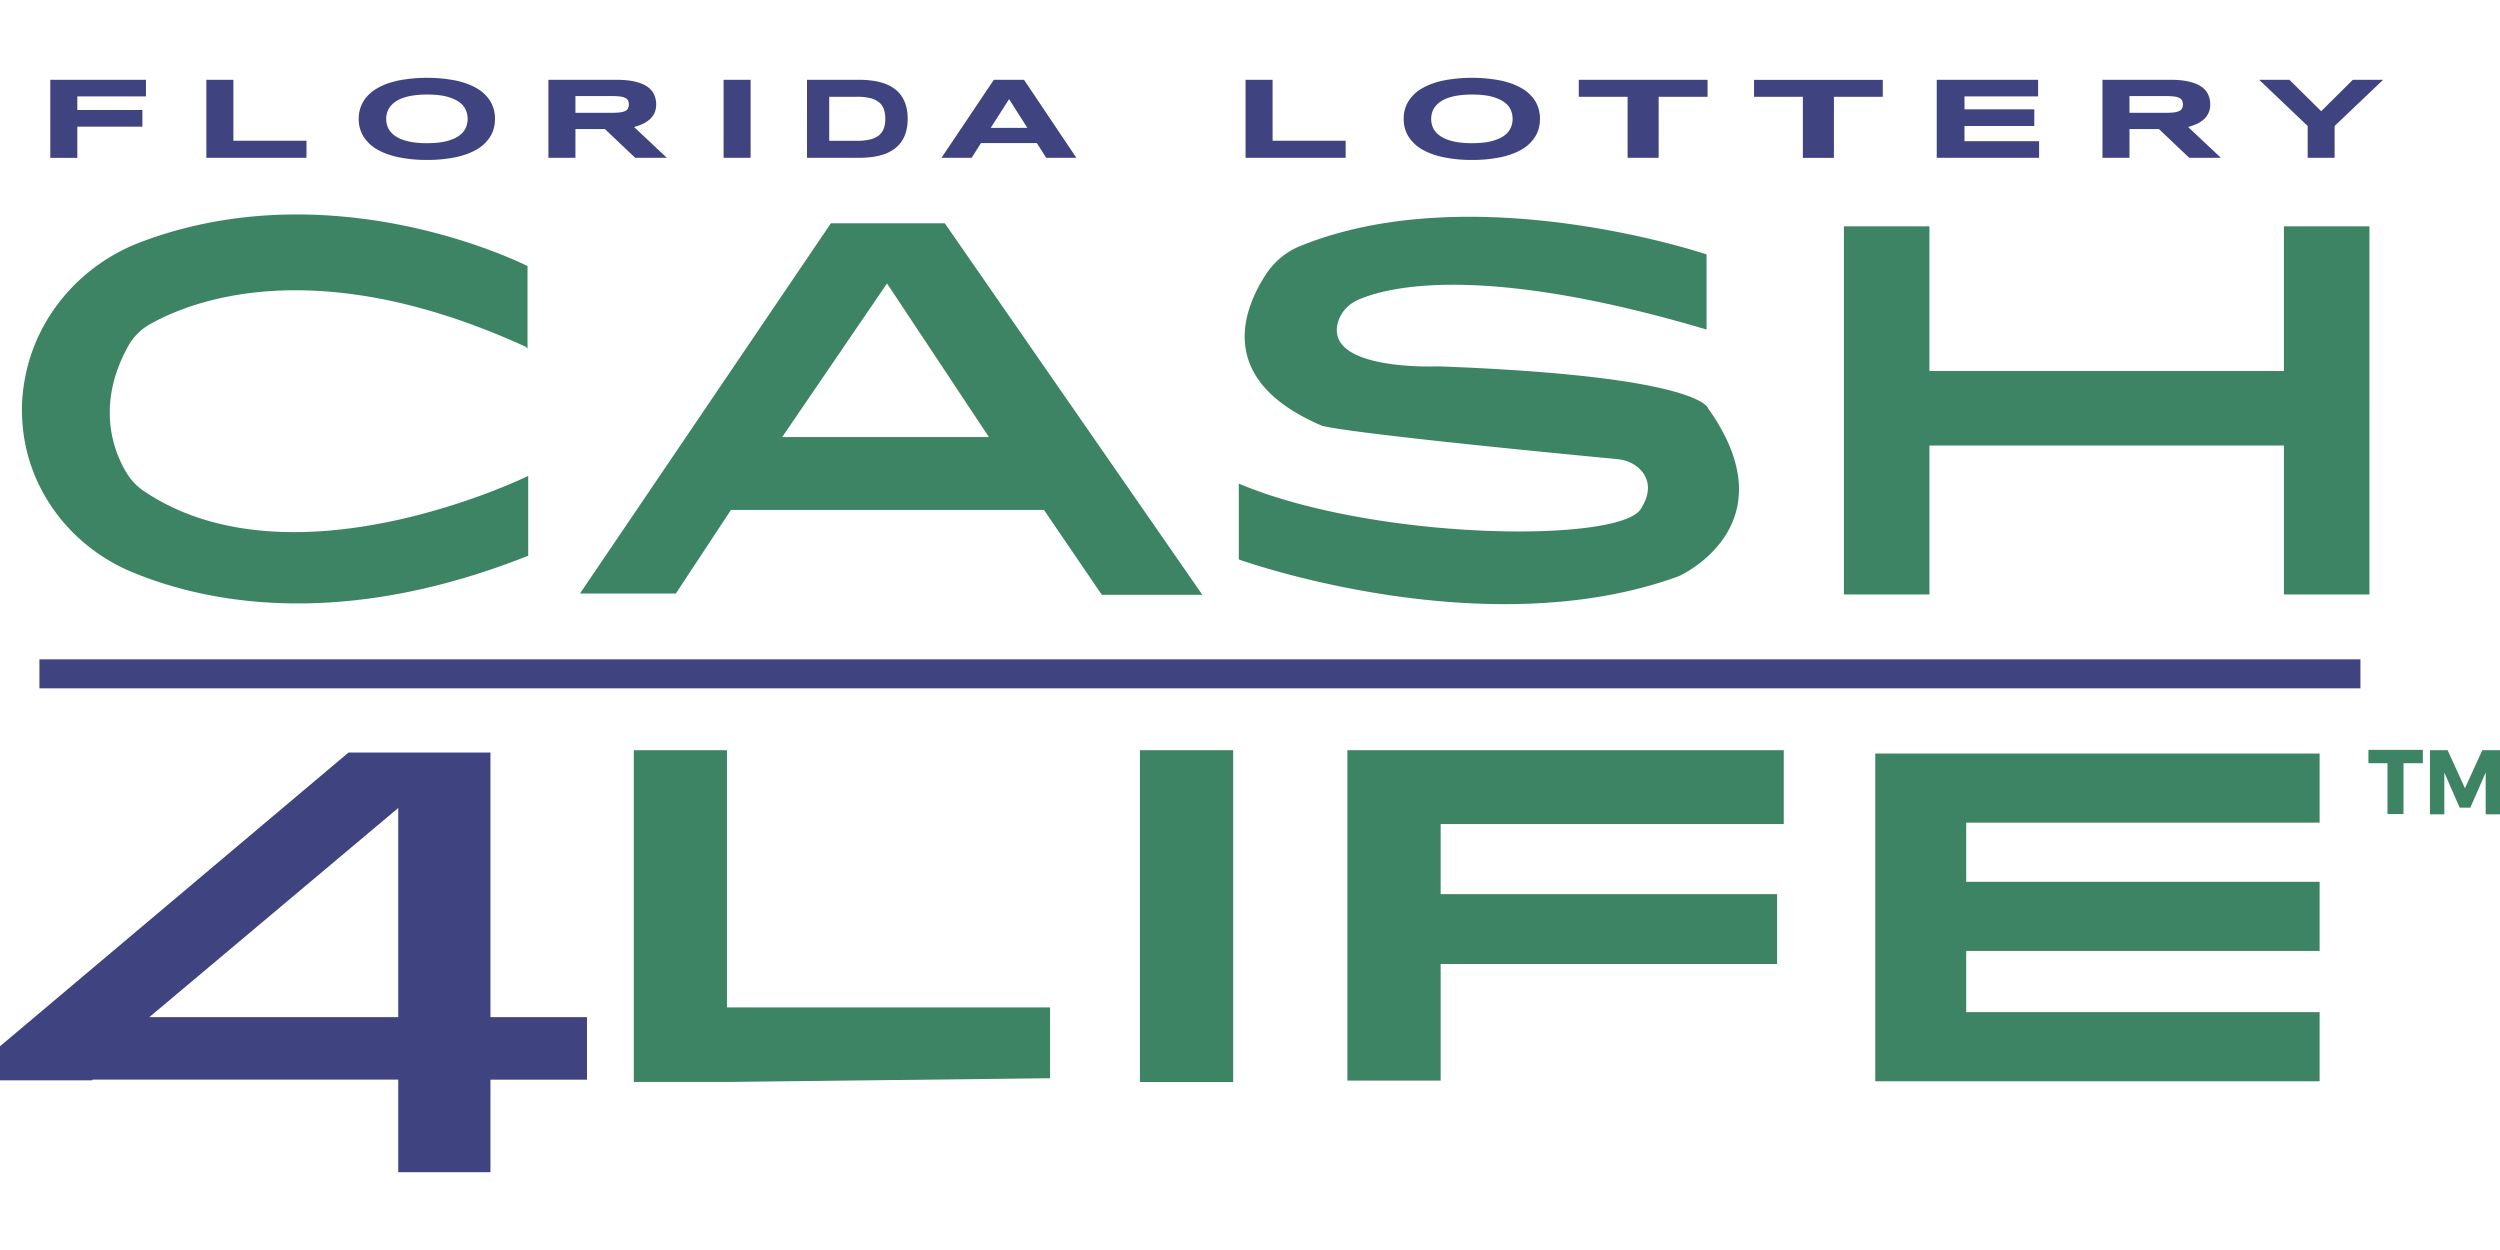
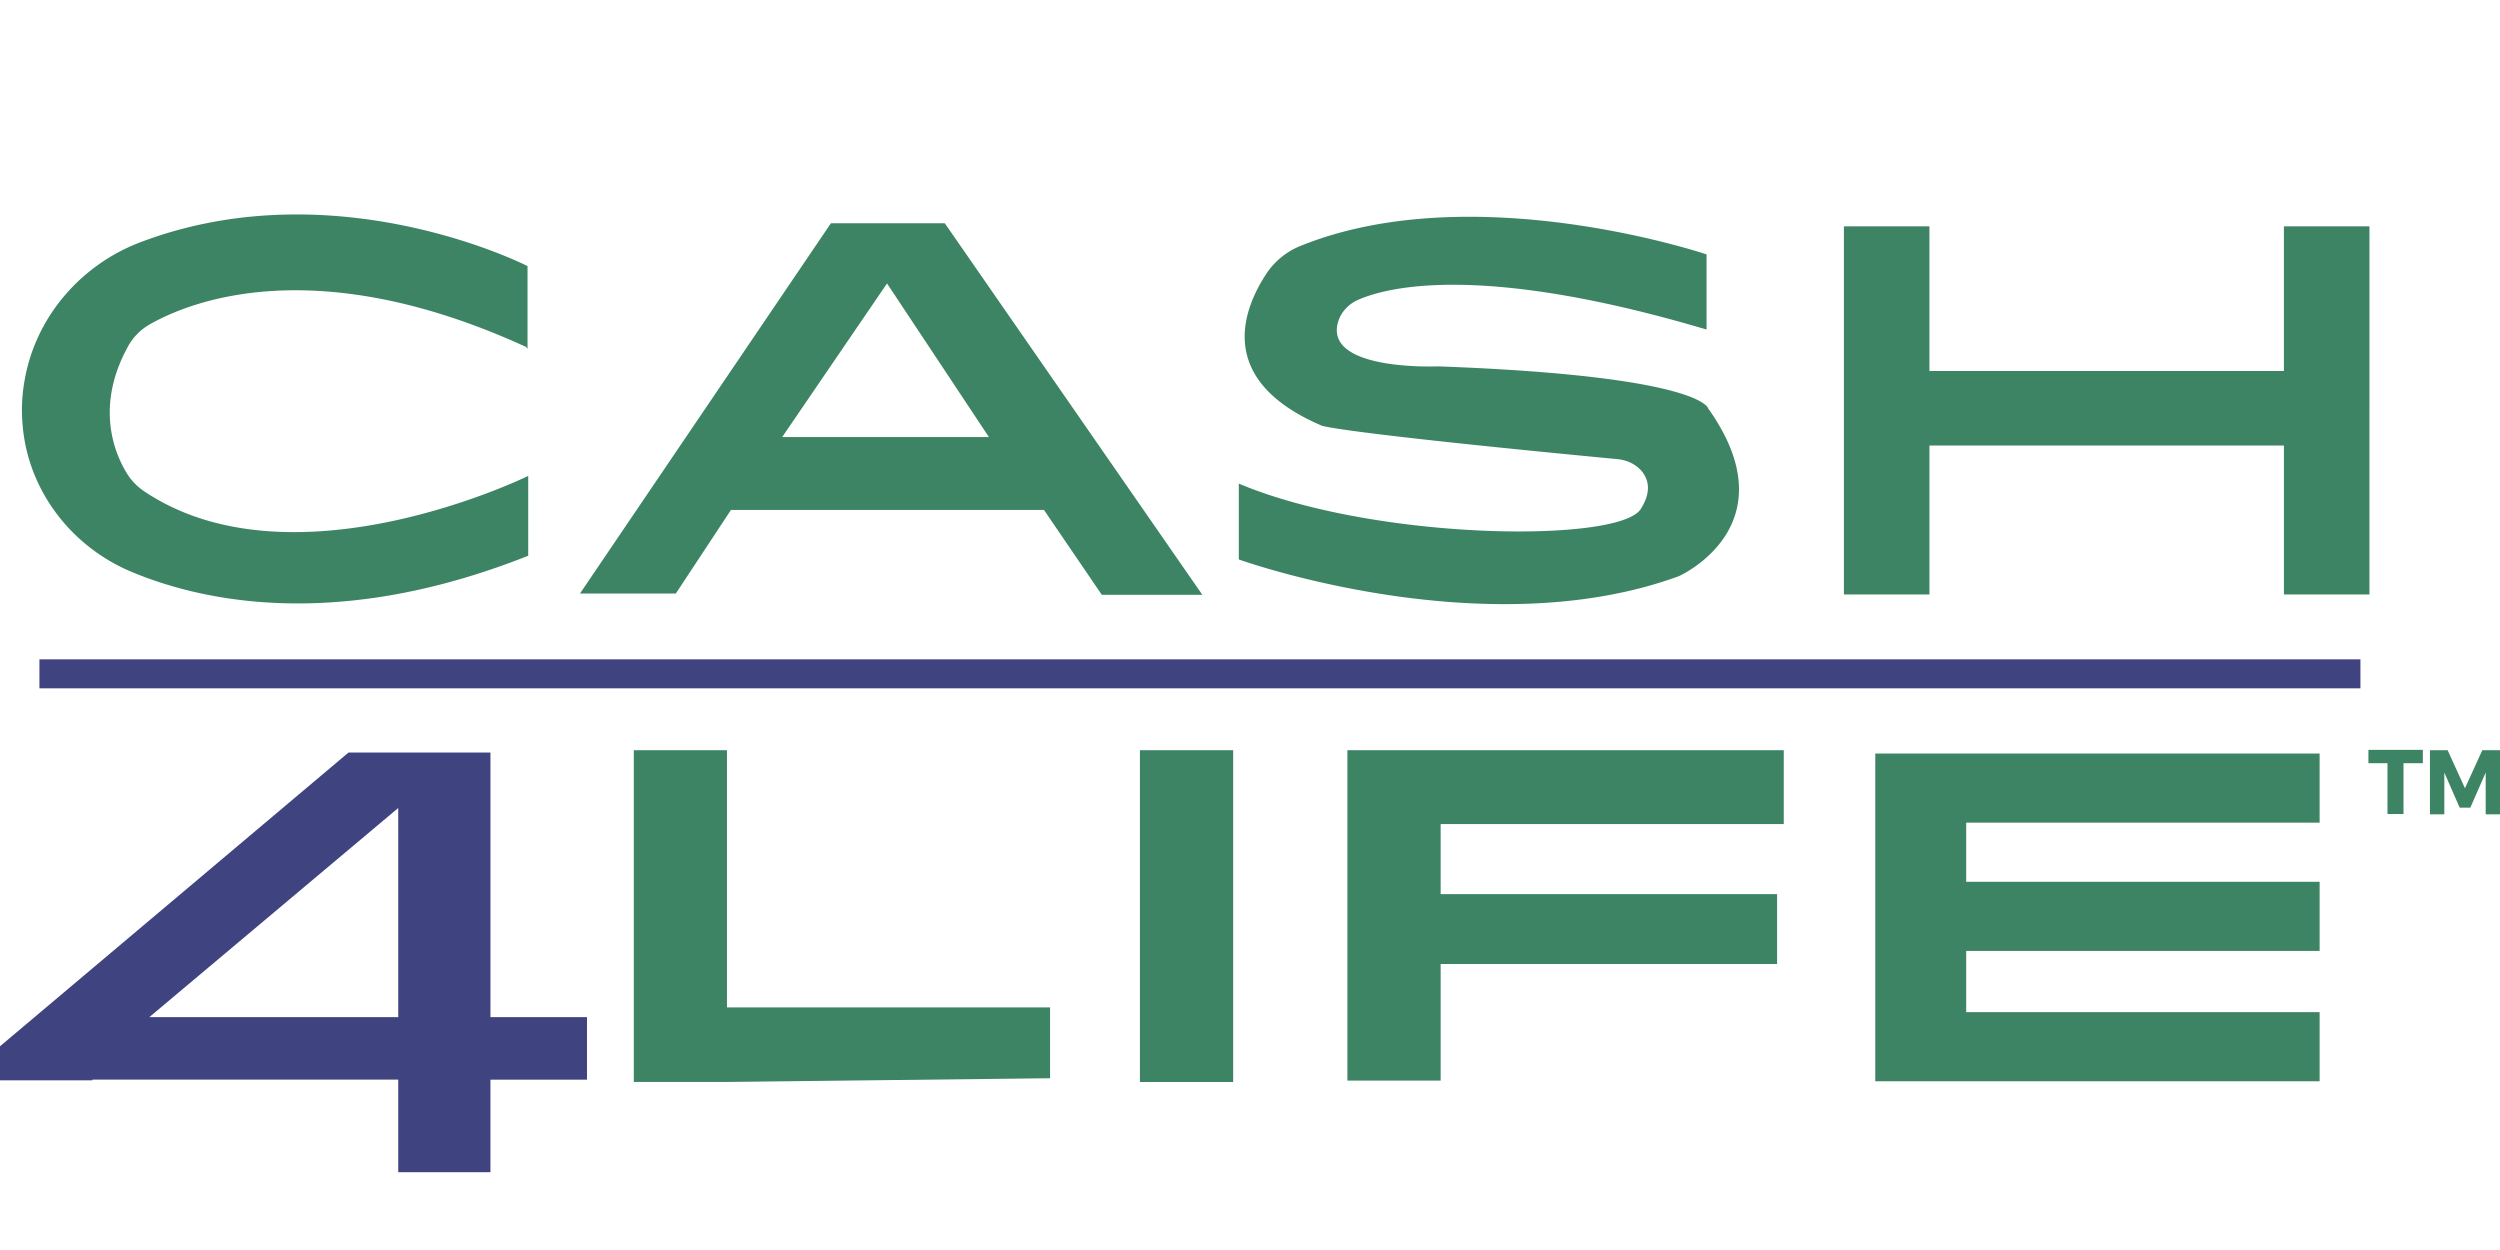
<svg xmlns="http://www.w3.org/2000/svg" viewBox="0 0 529.17 264.58">
  <defs>
    <style>.cls-1{fill:#3d8464}.cls-2{fill:#3f4481}</style>
  </defs>
  <g data-name="Layer 1">
    <path d="M111.663 73.858V56.325s-40.45-20.727-81.817-5.098C17.042 56.034 7.429 67.206 5.17 80.723a35.419 35.419 0 0 0-.35 9.614c1.268 13.794 10.532 25.607 23.335 30.836 15.41 6.365 43.917 12.235 83.653-3.54v-16.896s-49.641 24.393-81.191 3.32a12.45 12.45 0 0 1-4.108-4.456c-2.622-4.53-6.088-14.144.568-26.234a11.944 11.944 0 0 1 4.661-4.734c8.492-4.807 35.002-15.63 79.633 4.807M199.991 47.265H175.87l-53.108 78.365h20.29l11.668-17.688h66.26l12.236 17.96h21.281zM165.557 92.52l22.199-32.525 21.572 32.525zM361.222 69.755V53.849s-49.145-16.62-85.852-1.836a15.686 15.686 0 0 0-7.428 6.089c-4.734 7.283-10.823 22.271 11.74 31.958 0 0 1.267 1.267 62.794 7.137 1.98.219 3.816 1.063 5.098 2.622 1.34 1.704 2.054 4.239-.277 7.924-4.661 7.283-56.356 6.715-85.08-5.375v16.052s51.84 18.673 93.135 3.54c0 0 23.903-10.605 6.22-35.498 0 0-1.136-6.86-57.143-8.914 0 0-23.83 1.063-21.28-9.119.568-2.257 2.257-4.107 4.457-5.025 6.584-2.84 26.728-7.574 73.616 6.35zM483.431 94.299v31.535h18.106V47.906H483.43v30.618h-75.03V47.906h-18.105v77.928h18.106V94.299zM490.99 228.87v-14.64h-74.81v-12.949h74.81v-14.638h-74.81V174.13h74.81v-14.634h-94.052v69.373h19.242zM376.152 204.049v-14.785H304.94v-14.842h72.626v-15.625h-92.363v69.927h19.737v-24.675zM241.286 158.797h19.737v70.222h-19.737zM222.263 213.24h-68.388v-54.443h-19.722v70.218h19.722l68.388-.786z" class="cls-1" />
    <path d="M124.248 215.294h-20.436v-56.002h-30.05L0 221.46v7.21h19.518l.073-.146h64.702v19.591h19.519v-19.59h20.436zm-92.64 0 52.685-44.266v44.266zM8.346 139.555h491.282v6.147H8.346z" class="cls-2" />
    <path d="M508.747 161.545v10.75h-3.394v-10.75h-4.035v-2.825h11.522v2.825zM526.138 172.368v-8.842l-3.248 7.429h-2.257l-3.249-7.429v8.842h-3.044v-13.576h3.743l3.671 8.055 3.67-8.055h3.744v13.576z" class="cls-1" />
-     <path d="M16.368 20.411v2.874H30.14v3.525H16.368v6.6h-5.723V16.889h20.247v3.522zM43.68 33.407V16.889h5.722v12.9h15.47v3.618zM104.77 25.16q0 2.128-1.002 3.756a8.081 8.081 0 0 1-2.87 2.724q-1.865 1.095-4.525 1.653a29.167 29.167 0 0 1-5.972.56 29.39 29.39 0 0 1-5.992-.56q-2.675-.56-4.557-1.653a8.17 8.17 0 0 1-2.9-2.724 6.936 6.936 0 0 1-1.02-3.756 6.94 6.94 0 0 1 1.02-3.757 8.166 8.166 0 0 1 2.9-2.722q1.878-1.094 4.552-1.654a32.294 32.294 0 0 1 11.969 0q2.658.56 4.526 1.654a8.078 8.078 0 0 1 2.87 2.722 7.02 7.02 0 0 1 1.001 3.757zm-5.784 0a4.824 4.824 0 0 0-.374-1.846 4.025 4.025 0 0 0-1.342-1.653q-.964-.729-2.622-1.19t-4.251-.456a19.434 19.434 0 0 0-3.039.21 11.286 11.286 0 0 0-2.268.582 6.531 6.531 0 0 0-1.602.874 4.65 4.65 0 0 0-1.033 1.07 3.856 3.856 0 0 0-.547 1.19 4.807 4.807 0 0 0-.162 1.22 4.925 4.925 0 0 0 .162 1.238 3.84 3.84 0 0 0 .547 1.197 4.574 4.574 0 0 0 1.033 1.064 6.472 6.472 0 0 0 1.602.86 11.405 11.405 0 0 0 2.268.582 19.245 19.245 0 0 0 3.039.204q2.575 0 4.241-.458t2.622-1.19a4.025 4.025 0 0 0 1.352-1.653 4.818 4.818 0 0 0 .374-1.845zM121.8 33.407h-5.72V16.889h14.343q2.314 0 3.932.373t2.622 1.057a4.118 4.118 0 0 1 1.457 1.654 4.995 4.995 0 0 1 .456 2.157 4.156 4.156 0 0 1-.379 1.828 4.182 4.182 0 0 1-1.02 1.34 6.033 6.033 0 0 1-1.488.944 11.76 11.76 0 0 1-1.789.638l6.94 6.527h-6.701l-6.41-6.083h-6.242zm11.306-11.3a1.875 1.875 0 0 0-.162-.818 1.228 1.228 0 0 0-.562-.547 3.384 3.384 0 0 0-1.072-.306 12.116 12.116 0 0 0-1.673-.096h-7.836v3.533h7.836a12.116 12.116 0 0 0 1.674-.096 3.384 3.384 0 0 0 1.072-.306 1.235 1.235 0 0 0 .562-.547 1.875 1.875 0 0 0 .16-.818zM153.161 33.407V16.889h5.722v16.518zM192.126 25.136a9.88 9.88 0 0 1-.369 2.819 7.022 7.022 0 0 1-1.031 2.145 6.461 6.461 0 0 1-1.603 1.552 8.387 8.387 0 0 1-2.07 1.02 12.936 12.936 0 0 1-2.457.557 20.895 20.895 0 0 1-2.748.175h-11.033V16.889h11.018a20.895 20.895 0 0 1 2.749.175 13.1 13.1 0 0 1 2.463.558 8.674 8.674 0 0 1 2.083 1.02 6.306 6.306 0 0 1 1.602 1.55 7.113 7.113 0 0 1 1.031 2.146 9.77 9.77 0 0 1 .365 2.798zm-4.737 0a5.982 5.982 0 0 0-.324-2.068 3.251 3.251 0 0 0-1.038-1.448 4.762 4.762 0 0 0-1.868-.854 11.944 11.944 0 0 0-2.81-.282h-5.829v9.322h5.827a11.944 11.944 0 0 0 2.81-.282 4.668 4.668 0 0 0 1.868-.866 3.33 3.33 0 0 0 1.039-1.456 5.972 5.972 0 0 0 .329-2.066zM219.466 30.28H207.65l-1.99 3.127h-6.384l11.09-16.518h6.384l11.089 16.518h-6.384zm-9.76-3.221h7.744l-3.86-6.076zM263.645 33.407V16.889h5.721v12.9h15.47v3.618zM325.958 25.16q0 2.128-1.002 3.756a8.081 8.081 0 0 1-2.87 2.724q-1.866 1.095-4.525 1.653a29.157 29.157 0 0 1-5.972.56 29.39 29.39 0 0 1-5.993-.56q-2.674-.56-4.556-1.653a8.17 8.17 0 0 1-2.9-2.724 6.936 6.936 0 0 1-1.02-3.756 6.94 6.94 0 0 1 1.02-3.757 8.166 8.166 0 0 1 2.9-2.722q1.877-1.094 4.55-1.654a32.294 32.294 0 0 1 11.97 0q2.659.56 4.525 1.654a8.078 8.078 0 0 1 2.878 2.722 7.02 7.02 0 0 1 .995 3.757zm-5.784 0a4.824 4.824 0 0 0-.377-1.846 4.025 4.025 0 0 0-1.342-1.653q-.964-.729-2.63-1.19t-4.24-.456a19.434 19.434 0 0 0-3.04.21 11.245 11.245 0 0 0-2.266.582 6.515 6.515 0 0 0-1.602.874 4.65 4.65 0 0 0-1.033 1.07 3.856 3.856 0 0 0-.547 1.19 4.807 4.807 0 0 0-.162 1.22 4.925 4.925 0 0 0 .162 1.238 3.84 3.84 0 0 0 .547 1.197 4.574 4.574 0 0 0 1.033 1.064 6.457 6.457 0 0 0 1.602.86 11.361 11.361 0 0 0 2.267.582 19.245 19.245 0 0 0 3.038.204q2.575 0 4.242-.458t2.629-1.19a4.025 4.025 0 0 0 1.342-1.653 4.818 4.818 0 0 0 .377-1.845zM351.084 20.484v12.923h-6.575V20.484h-10.333v-3.595h27.259v3.595zM409.946 33.407V16.889h21.452v3.522h-15.577v2.73h14.775v3.523H415.82v3.22h15.793v3.523zM450.745 33.407h-5.722V16.889h14.343q2.315 0 3.926.373t2.622 1.057a4.132 4.132 0 0 1 1.465 1.654 5.015 5.015 0 0 1 .455 2.157 4.156 4.156 0 0 1-.379 1.828 4.182 4.182 0 0 1-1.02 1.34 6.033 6.033 0 0 1-1.488.944 11.704 11.704 0 0 1-1.789.638l6.94 6.527h-6.701l-6.41-6.083h-6.245zm11.305-11.3a1.875 1.875 0 0 0-.168-.818 1.228 1.228 0 0 0-.562-.547 3.384 3.384 0 0 0-1.072-.306 12.116 12.116 0 0 0-1.674-.096h-7.835v3.533h7.835a12.116 12.116 0 0 0 1.674-.096 3.384 3.384 0 0 0 1.072-.306 1.235 1.235 0 0 0 .562-.547 1.875 1.875 0 0 0 .168-.818zM494.166 26.664v6.744h-5.707v-6.744l-10.272-9.775h6.41l6.724 6.648 6.7-6.648h6.41zM388.184 20.495v12.923h-6.575V20.495h-10.333v-3.59h27.25v3.59z" class="cls-2" />
  </g>
  <title>Cash4Life at Florida Lottery</title>
</svg>